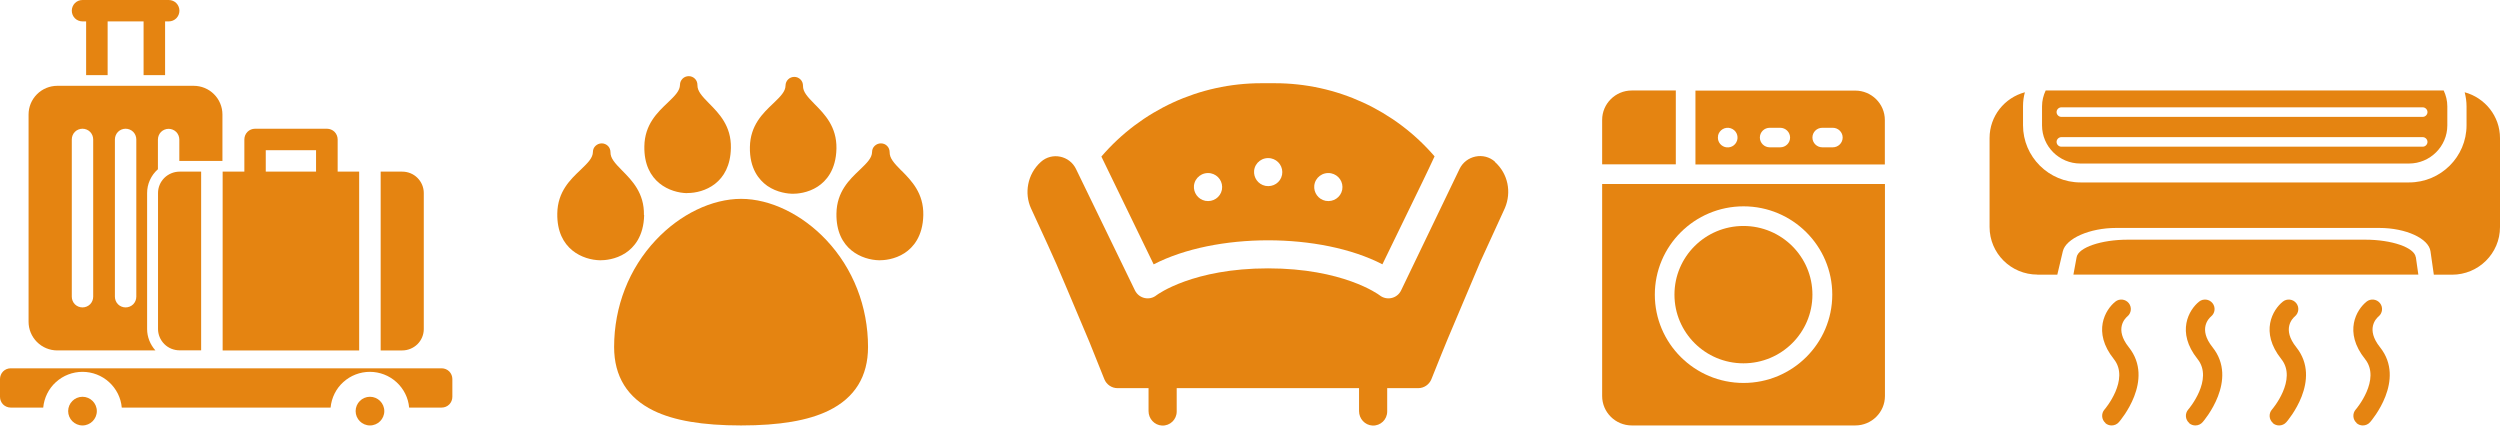
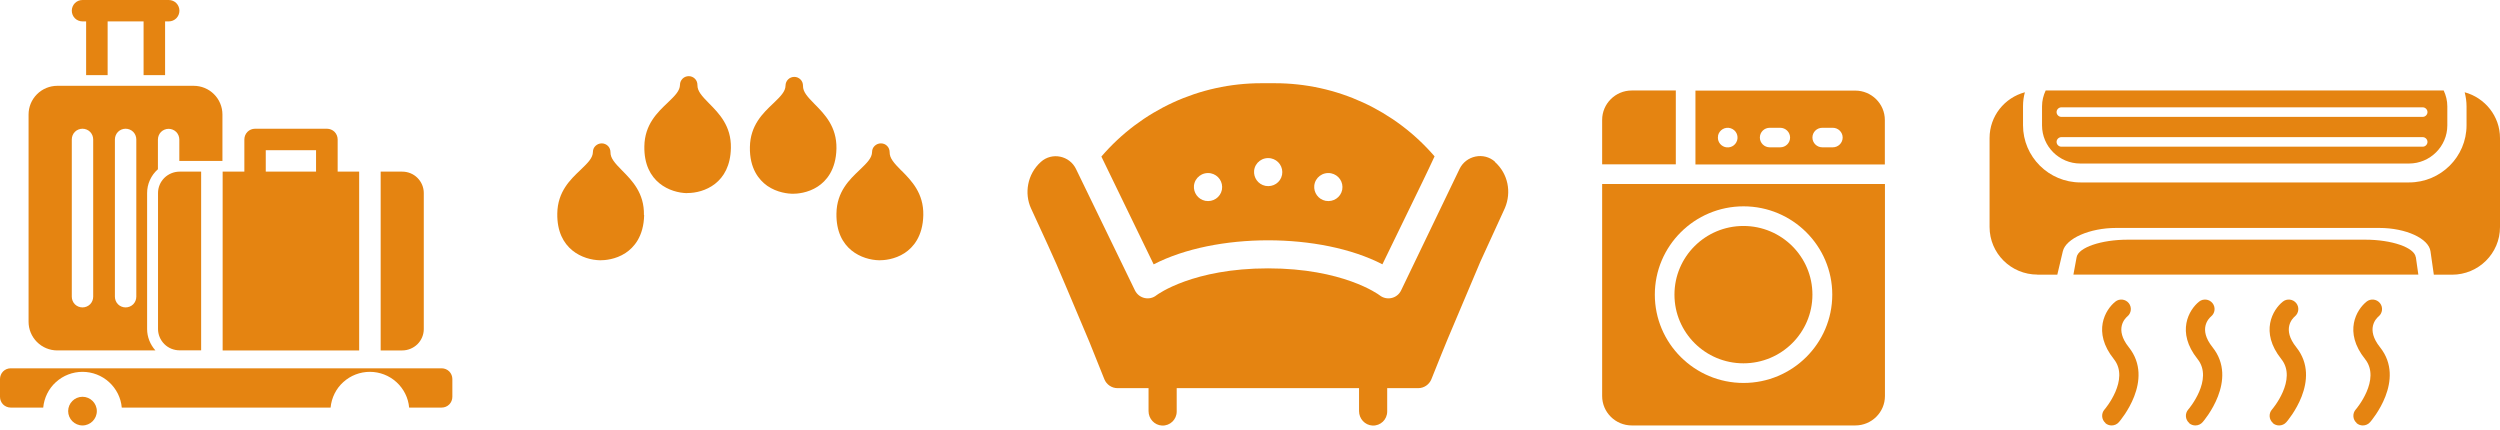
<svg xmlns="http://www.w3.org/2000/svg" width="413" height="71" viewBox="0 0 413 71" fill="none">
  <path d="M72.978 60.844H1.768C1.287 60.844 0.841 61.033 0.515 61.359C0.189 61.685 0 62.149 0 62.612V65.564C0 66.028 0.189 66.491 0.515 66.817C0.841 67.143 1.304 67.332 1.768 67.332H7.14C7.294 65.719 8.032 64.208 9.234 63.127C10.435 62.029 12.014 61.428 13.628 61.428C15.241 61.428 16.82 62.029 18.021 63.127C19.223 64.225 19.978 65.719 20.115 67.332H54.614C54.768 65.719 55.506 64.208 56.708 63.127C57.909 62.029 59.488 61.428 61.101 61.428C62.715 61.428 64.294 62.029 65.495 63.127C66.697 64.225 67.452 65.719 67.589 67.332H72.961C73.442 67.332 73.888 67.143 74.214 66.817C74.54 66.491 74.729 66.028 74.729 65.564V62.612C74.729 62.149 74.54 61.685 74.214 61.359C73.888 61.033 73.424 60.844 72.961 60.844H72.978Z" fill="#E58411" />
-   <path d="M61.118 70.284C62.423 70.284 63.487 69.22 63.487 67.915C63.487 66.611 62.423 65.547 61.118 65.547C59.814 65.547 58.75 66.611 58.75 67.915C58.75 69.22 59.814 70.284 61.118 70.284Z" fill="#E58411" />
  <path d="M13.628 70.284C14.932 70.284 15.996 69.22 15.996 67.915C15.996 66.611 14.932 65.547 13.628 65.547C12.323 65.547 11.259 66.611 11.259 67.915C11.259 69.22 12.323 70.284 13.628 70.284Z" fill="#E58411" />
  <path d="M13.628 3.536H14.228V12.409H17.781V3.536H23.72V12.409H27.273V3.536H27.873C28.354 3.536 28.8 3.347 29.126 3.021C29.452 2.695 29.641 2.231 29.641 1.768C29.641 1.304 29.452 0.841 29.126 0.515C28.8 0.189 28.354 0 27.873 0H13.628C13.147 0 12.701 0.189 12.375 0.515C12.049 0.841 11.86 1.304 11.86 1.768C11.86 2.231 12.049 2.695 12.375 3.021C12.701 3.347 13.164 3.536 13.628 3.536Z" fill="#E58411" />
  <path d="M9.474 57.891H25.676C24.801 56.913 24.303 55.66 24.303 54.355V31.906C24.303 31.151 24.457 30.413 24.766 29.743C25.075 29.057 25.522 28.456 26.088 27.958V23.05C26.088 22.586 26.277 22.123 26.603 21.797C26.929 21.471 27.392 21.282 27.856 21.282C28.319 21.282 28.783 21.471 29.109 21.797C29.435 22.123 29.624 22.586 29.624 23.05V26.585H36.746V18.913C36.746 17.66 36.249 16.459 35.356 15.566C34.464 14.674 33.262 14.176 31.992 14.176H9.474C8.221 14.176 7.002 14.674 6.11 15.566C5.217 16.459 4.72 17.66 4.72 18.913V53.154C4.72 54.407 5.217 55.608 6.11 56.501C7.002 57.393 8.204 57.891 9.474 57.891ZM18.982 23.032C18.982 22.569 19.171 22.106 19.497 21.78C19.823 21.453 20.287 21.265 20.75 21.265C21.214 21.265 21.677 21.453 22.003 21.78C22.329 22.106 22.518 22.569 22.518 23.032V49.018C22.518 49.481 22.329 49.944 22.003 50.271C21.677 50.597 21.214 50.785 20.75 50.785C20.287 50.785 19.823 50.597 19.497 50.271C19.171 49.944 18.982 49.481 18.982 49.018V23.032ZM11.86 23.032C11.86 22.569 12.048 22.106 12.374 21.78C12.701 21.453 13.164 21.265 13.627 21.265C14.091 21.265 14.554 21.453 14.88 21.78C15.207 22.106 15.395 22.569 15.395 23.032V49.018C15.395 49.481 15.207 49.944 14.88 50.271C14.554 50.597 14.091 50.785 13.627 50.785C13.164 50.785 12.701 50.597 12.374 50.271C12.048 49.944 11.86 49.481 11.86 49.018V23.032Z" fill="#E58411" />
  <path d="M26.105 31.89V54.339C26.105 55.283 26.483 56.176 27.152 56.845C27.822 57.514 28.731 57.875 29.675 57.875H33.228V28.354H29.675C28.731 28.354 27.822 28.732 27.152 29.384C26.483 30.053 26.105 30.945 26.105 31.89Z" fill="#E58411" />
  <path d="M36.781 28.354V57.892H59.333V28.354H55.781V23.033C55.781 22.57 55.592 22.107 55.266 21.78C54.94 21.454 54.476 21.266 54.013 21.266H42.136C41.655 21.266 41.209 21.454 40.883 21.78C40.557 22.107 40.368 22.57 40.368 23.033V28.354H36.815H36.781ZM43.904 24.818H52.211V28.354H43.904V24.818Z" fill="#E58411" />
  <path d="M70.009 54.339V31.89C70.009 30.945 69.631 30.053 68.962 29.384C68.293 28.714 67.383 28.354 66.439 28.354H62.886V57.892H66.439C67.383 57.892 68.293 57.514 68.962 56.862C69.631 56.193 70.009 55.3 70.009 54.356V54.339Z" fill="#E58411" />
  <path d="M148.908 28.183C147.69 26.947 146.952 26.14 146.969 25.145C146.969 24.75 146.815 24.372 146.557 24.115C146.3 23.84 145.922 23.686 145.544 23.686H145.51C145.133 23.686 144.772 23.84 144.498 24.098C144.223 24.355 144.068 24.716 144.068 25.093C144.051 26.089 143.279 26.861 142.026 28.063C140.344 29.659 138.233 31.65 138.181 35.271C138.078 41.261 142.541 42.943 145.218 42.995C145.253 42.995 145.287 42.995 145.321 42.995C145.974 42.995 147.793 42.892 149.458 41.793C150.814 40.901 152.461 39.081 152.53 35.529C152.599 31.907 150.573 29.848 148.943 28.2L148.908 28.183Z" fill="#E58411" />
  <path d="M126.682 30.654C128.398 31.872 130.321 31.992 130.87 32.01C130.904 32.01 130.939 32.01 130.973 32.01C131.625 32.01 133.444 31.907 135.109 30.808C136.465 29.916 138.113 28.096 138.181 24.544C138.25 20.922 136.225 18.863 134.594 17.215C133.376 15.979 132.638 15.172 132.655 14.177C132.655 13.765 132.518 13.405 132.243 13.13C131.968 12.855 131.608 12.701 131.23 12.701C130.853 12.701 130.475 12.838 130.201 13.113C129.926 13.387 129.771 13.748 129.771 14.126C129.754 15.121 128.982 15.893 127.729 17.095C126.047 18.691 123.936 20.682 123.884 24.303C123.816 27.856 125.395 29.727 126.716 30.671L126.682 30.654Z" fill="#E58411" />
  <path d="M113.449 31.89C113.449 31.89 113.535 31.89 113.569 31.89C116.247 31.89 120.641 30.328 120.744 24.424C120.812 20.802 118.787 18.743 117.156 17.095C115.938 15.859 115.2 15.053 115.217 14.057C115.217 13.645 115.08 13.285 114.805 13.01C114.53 12.736 114.17 12.581 113.792 12.581C113.415 12.581 113.037 12.719 112.763 12.993C112.488 13.268 112.334 13.628 112.334 14.006C112.316 15.001 111.544 15.774 110.291 16.975C108.609 18.571 106.498 20.562 106.447 24.184C106.344 30.174 110.823 31.855 113.484 31.907L113.449 31.89Z" fill="#E58411" />
  <path d="M106.378 35.511C106.447 31.89 104.421 29.83 102.791 28.183C101.572 26.947 100.834 26.14 100.851 25.145C100.851 24.75 100.697 24.372 100.439 24.115C100.182 23.858 99.804 23.686 99.427 23.686H99.392C99.015 23.686 98.654 23.84 98.38 24.098C98.105 24.355 97.951 24.716 97.951 25.093C97.934 26.089 97.161 26.861 95.908 28.063C94.226 29.659 92.115 31.65 92.064 35.271C91.961 41.261 96.423 42.943 99.101 42.995C99.135 42.995 99.169 42.995 99.204 42.995C99.856 42.995 101.675 42.892 103.34 41.793C104.696 40.901 106.344 39.081 106.412 35.529L106.378 35.511Z" fill="#E58411" />
-   <path fill-rule="evenodd" clip-rule="evenodd" d="M108.352 39.648C112.351 35.391 117.62 32.851 122.426 32.851C127.231 32.851 132.483 35.391 136.5 39.648C140.945 44.367 143.399 50.649 143.399 57.326C143.399 62.183 141.219 65.719 136.894 67.83C133.53 69.477 128.793 70.284 122.426 70.284C116.058 70.284 111.321 69.477 107.957 67.83C103.649 65.719 101.452 62.183 101.452 57.326C101.452 50.649 103.906 44.367 108.352 39.648Z" fill="#E58411" />
  <path d="M246.98 26.723C245.126 25.058 242.174 25.693 241.11 27.925C238.123 34.138 231.464 47.971 231.464 47.971C230.795 49.362 229.044 49.688 227.911 48.778C227.688 48.606 221.836 44.333 209.478 44.333C197.12 44.333 191.268 48.606 191.045 48.778C189.929 49.688 188.178 49.362 187.492 47.971C178.086 28.611 179.683 31.907 177.76 27.925C176.696 25.711 173.795 25.093 171.959 26.74C169.676 28.783 169.213 31.975 170.311 34.395C175.409 45.5 173.229 40.557 179.974 56.502L182.446 62.663C182.806 63.538 183.664 64.122 184.608 64.122H189.74V67.915C189.74 69.168 190.701 70.232 191.954 70.301C193.293 70.369 194.391 69.305 194.391 67.984V64.122H224.513V67.915C224.513 69.168 225.474 70.232 226.727 70.301C228.066 70.369 229.164 69.305 229.164 67.984V64.122H234.296C235.24 64.122 236.098 63.538 236.459 62.663C239.582 54.905 237.815 59.162 244.56 43.217C248.851 33.846 248.61 34.378 248.627 34.327C249.692 31.786 249.177 28.731 246.945 26.74L246.98 26.723Z" fill="#E58411" />
  <path d="M190.599 43.663C200.845 38.377 218.146 38.377 228.375 43.663C236.665 26.603 235 30.07 236.991 25.831C230.435 18.21 220.823 13.748 210.611 13.748H208.363C198.133 13.748 188.522 18.21 181.948 25.865C184.128 30.396 182.446 26.929 190.581 43.663H190.599ZM217.116 30.671C217.253 29.332 218.489 28.371 219.896 28.628C221.149 28.886 221.973 30.07 221.733 31.357C221.475 32.61 220.274 33.417 218.987 33.176C217.734 32.919 217.013 31.786 217.116 30.671ZM207.178 28.199C207.316 26.86 208.551 25.899 209.959 26.157C211.212 26.414 212.035 27.598 211.795 28.886C211.538 30.156 210.336 30.945 209.049 30.705C207.796 30.448 207.075 29.315 207.178 28.199ZM197.241 30.671C197.378 29.349 198.614 28.371 200.021 28.628C201.274 28.886 202.098 30.07 201.858 31.357C201.6 32.61 200.399 33.417 199.112 33.176C197.876 32.919 197.138 31.803 197.241 30.671Z" fill="#E58411" />
  <path d="M336.555 45.379H339.867C339.867 45.379 340.262 43.646 340.777 41.518C341.275 39.389 345.222 37.656 349.582 37.656H393.073C397.433 37.656 401.226 39.389 401.518 41.518L402.067 45.379H405.088C409.447 45.379 413 41.861 413 37.519V22.81C413 19.188 410.511 16.15 407.164 15.241C407.353 15.979 407.473 16.751 407.473 17.558V20.698C407.473 25.899 403.217 30.138 397.982 30.138H343.695C338.46 30.138 334.203 25.899 334.203 20.698V17.558C334.203 16.751 334.306 15.979 334.512 15.241C331.148 16.15 328.677 19.171 328.677 22.81V37.501C328.677 41.844 332.212 45.362 336.589 45.362L336.555 45.379Z" fill="#E58411" />
  <path d="M343.677 27.015H397.965C401.449 27.015 404.298 24.183 404.298 20.716V17.575C404.298 16.631 404.075 15.756 403.697 14.949H337.945C337.567 15.756 337.344 16.631 337.344 17.575V20.716C337.344 24.183 340.176 27.015 343.677 27.015ZM340.537 17.73H400.23C400.66 17.73 401.02 18.09 401.02 18.519C401.02 18.948 400.66 19.309 400.23 19.309H340.537C340.108 19.309 339.747 18.948 339.747 18.519C339.747 18.09 340.108 17.73 340.537 17.73ZM340.537 22.655H400.23C400.66 22.655 401.02 23.016 401.02 23.445C401.02 23.874 400.66 24.234 400.23 24.234H340.537C340.108 24.234 339.747 23.874 339.747 23.445C339.747 23.016 340.108 22.655 340.537 22.655Z" fill="#E58411" />
  <path d="M399.081 42.479C398.858 40.883 395.116 39.595 390.757 39.595H351.487C347.128 39.595 343.352 40.883 343.06 42.479C342.768 44.075 342.528 45.362 342.528 45.362H399.51L399.098 42.479H399.081Z" fill="#E58411" />
  <path d="M347.814 69.906C348.106 70.163 348.483 70.284 348.844 70.284C349.29 70.284 349.736 70.095 350.045 69.734C350.286 69.46 356.001 62.783 351.676 57.36C349.273 54.356 351.058 52.605 351.435 52.279C352.105 51.73 352.208 50.752 351.676 50.082C351.127 49.396 350.131 49.293 349.462 49.825C347.797 51.147 345.617 54.819 349.204 59.316C351.899 62.68 347.711 67.623 347.66 67.658C347.093 68.31 347.162 69.305 347.814 69.872V69.906Z" fill="#E58411" />
  <path d="M361.647 69.906C361.939 70.163 362.317 70.284 362.677 70.284C363.124 70.284 363.57 70.095 363.879 69.734C364.119 69.46 369.834 62.783 365.509 57.36C363.106 54.356 364.891 52.605 365.269 52.279C365.938 51.73 366.041 50.752 365.509 50.082C364.96 49.396 363.965 49.293 363.295 49.825C361.63 51.147 359.451 54.819 363.038 59.316C365.732 62.68 361.545 67.623 361.493 67.658C360.927 68.31 360.995 69.305 361.647 69.872V69.906Z" fill="#E58411" />
  <path d="M375.481 69.906C375.773 70.163 376.15 70.284 376.511 70.284C376.957 70.284 377.403 70.095 377.712 69.734C377.953 69.46 383.668 62.783 379.343 57.36C376.94 54.356 378.725 52.605 379.102 52.279C379.772 51.73 379.875 50.752 379.343 50.082C378.793 49.396 377.798 49.293 377.129 49.825C375.464 51.147 373.284 54.819 376.871 59.316C379.566 62.68 375.378 67.623 375.327 67.658C374.76 68.31 374.829 69.305 375.481 69.872V69.906Z" fill="#E58411" />
  <path d="M389.314 69.906C389.606 70.163 389.984 70.284 390.344 70.284C390.791 70.284 391.237 70.095 391.546 69.734C391.786 69.46 397.501 62.783 393.176 57.36C390.773 54.356 392.558 52.605 392.936 52.279C393.605 51.73 393.708 50.752 393.176 50.082C392.627 49.396 391.632 49.293 390.962 49.825C389.297 51.147 387.118 54.819 390.705 59.316C393.399 62.68 389.212 67.623 389.16 67.658C388.594 68.31 388.662 69.305 389.314 69.872V69.906Z" fill="#E58411" />
  <path d="M288.017 60.02C294.316 60.02 299.413 54.939 299.413 48.675C299.413 42.41 294.316 37.33 288.017 37.33C281.718 37.33 276.621 42.41 276.621 48.675C276.621 54.939 281.718 60.02 288.017 60.02Z" fill="#E58411" />
  <path d="M264.675 30.396V65.426C264.675 68.104 266.872 70.283 269.566 70.283H306.502C309.196 70.283 311.393 68.104 311.393 65.426V30.396H264.692H264.675ZM288.034 63.264C279.95 63.264 273.377 56.724 273.377 48.675C273.377 40.625 279.95 34.086 288.034 34.086C296.118 34.086 302.691 40.625 302.691 48.675C302.691 56.724 296.118 63.264 288.034 63.264Z" fill="#E58411" />
  <path d="M280.087 27.169H311.376V19.823C311.376 17.145 309.179 14.966 306.485 14.966H280.087V27.186V27.169ZM301.044 21.11H302.777C303.67 21.11 304.408 21.831 304.408 22.724C304.408 23.616 303.67 24.337 302.777 24.337H301.044C300.151 24.337 299.413 23.616 299.413 22.724C299.413 21.831 300.134 21.11 301.044 21.11ZM292.359 21.11H294.093C294.985 21.11 295.723 21.831 295.723 22.724C295.723 23.616 295.002 24.337 294.093 24.337H292.359C291.467 24.337 290.729 23.616 290.729 22.724C290.729 21.831 291.45 21.11 292.359 21.11ZM283.812 22.415C284.018 21.471 284.962 20.904 285.889 21.179C286.833 21.488 287.21 22.415 286.97 23.204C286.678 24.114 285.768 24.526 284.945 24.285C284.086 24.011 283.675 23.204 283.829 22.415H283.812Z" fill="#E58411" />
  <path d="M276.844 27.169V14.949H269.566C266.872 14.949 264.675 17.129 264.675 19.806V27.152H276.844V27.169Z" fill="#E58411" />
</svg>